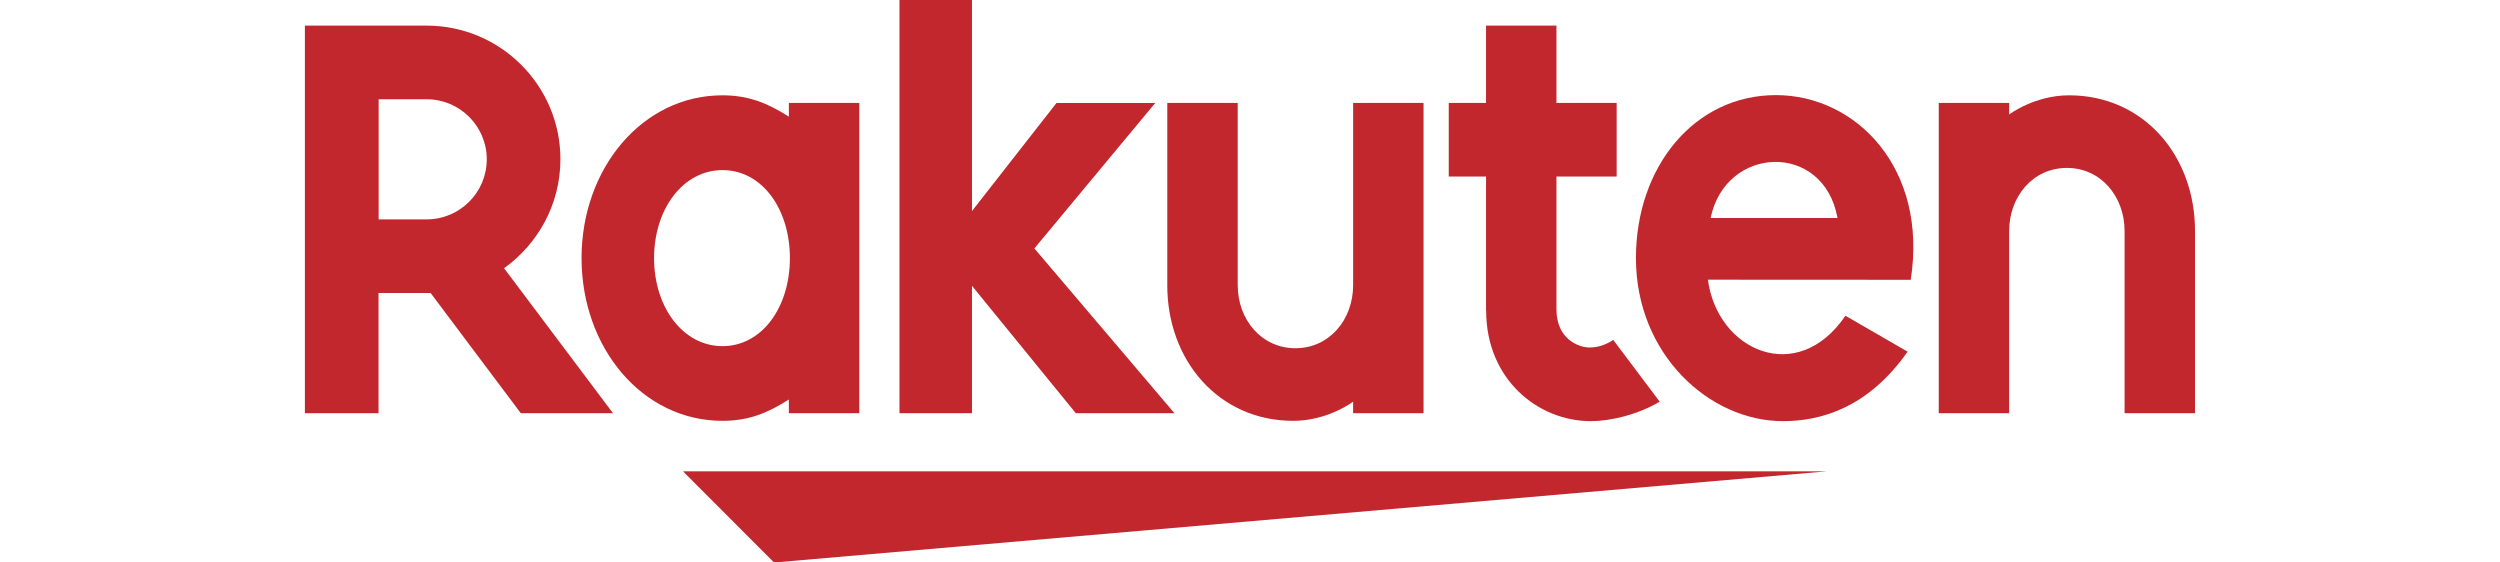
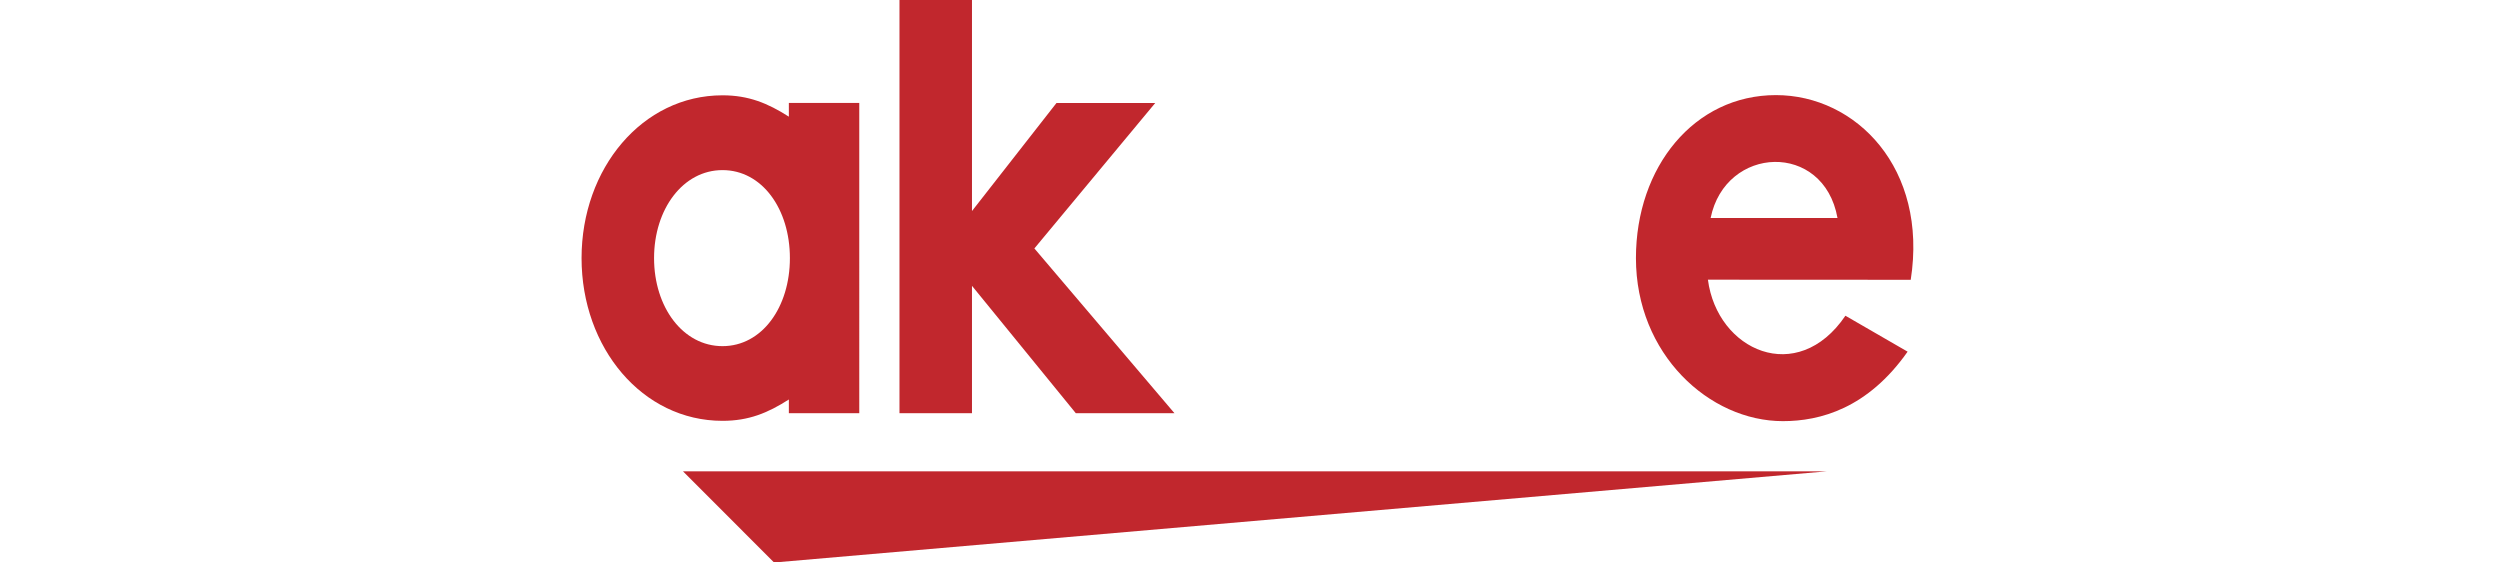
<svg xmlns="http://www.w3.org/2000/svg" version="1.1" x="0px" y="0px" viewBox="0 0 240 54" style="enable-background:new 0 0 240 54;" xml:space="preserve">
  <style type="text/css">
	.st0{fill:#FAC31E;}
	.st1{fill:#008DC9;}
	.st2{fill:#D96932;}
	.st3{fill:#231F20;}
	.st4{fill-rule:evenodd;clip-rule:evenodd;}
	.st5{fill:#CDCBCA;}
	.st6{fill:url(#SVGID_1_);}
	.st7{fill:url(#SVGID_2_);}
	.st8{fill:url(#SVGID_3_);}
	.st9{fill:#304CB2;}
	.st10{fill:#14387F;}
	.st11{fill:#8A2432;}
	.st12{fill:#CE0E2D;}
	.st13{fill:#003A70;}
	.st14{fill:#003366;}
	.st15{fill:#45586A;}
	.st16{fill:url(#SVGID_4_);}
	.st17{fill:url(#SVGID_5_);}
	.st18{fill:url(#SVGID_6_);}
	.st19{fill:url(#SVGID_7_);}
	.st20{fill:#01426A;}
	.st21{fill:#2774AE;}
	.st22{fill:#C1272D;}
	.st23{fill:#FF9662;}
	.st24{fill:#231C19;}
	.st25{enable-background:new    ;}
	.st26{fill:#273691;}
	.st27{fill:url(#SVGID_8_);}
	.st28{fill:url(#SVGID_9_);}
	.st29{fill:url(#SVGID_10_);}
	.st30{fill:url(#SVGID_11_);}
	.st31{fill-rule:evenodd;clip-rule:evenodd;fill:#444444;}
	.st32{fill:#FF6633;}
	.st33{fill:#384047;}
	.st34{fill:#8E0099;}
	.st35{fill:#ED3024;}
	.st36{fill:#FFD200;}
	.st37{fill:#999999;}
	.st38{fill:#555555;}
	.st39{fill:#E2231A;}
	.st40{fill:#248A9C;}
	.st41{fill:#FFFFFF;}
	.st42{fill:#1CA9BD;}
	.st43{fill:#D2EAF1;}
	.st44{fill:#258A9C;}
	.st45{fill:#59595C;}
	.st46{fill:#F8932E;}
	.st47{fill:#24477D;}
	.st48{fill:#9A9B9D;}
	.st49{fill:#761119;}
	.st50{fill:#003399;}
	.st51{fill:#EDB72B;}
	.st52{fill:url(#SVGID_12_);}
	.st53{fill:url(#SVGID_13_);}
	.st54{fill:url(#SVGID_14_);}
	.st55{fill-rule:evenodd;clip-rule:evenodd;fill:#14387F;}
	.st56{fill:url(#SVGID_15_);}
	.st57{fill:url(#SVGID_16_);}
	.st58{fill:url(#SVGID_17_);}
	.st59{fill:url(#SVGID_18_);}
	.st60{fill:#FFC658;}
	.st61{fill:#0033A0;}
</style>
  <g id="AlaskaAirlines_x5F_MileagePlan_x5F_rgb_x5F_Med_copy_xA0_Image_1_">
    <g>
      <polygon class="st22" points="74.31,54 175.35,45.25 65.57,45.25   " />
      <path class="st22" d="M75.73,38.35v1.32h6.76V9.88h-6.76v1.32c-2.04-1.3-3.87-2.05-6.37-2.05c-7.69,0-13.53,7.01-13.53,15.63    c0,8.62,5.84,15.62,13.53,15.62C71.87,40.4,73.7,39.65,75.73,38.35z M62.79,24.78c0-4.71,2.78-8.45,6.57-8.45    c3.8,0,6.47,3.73,6.47,8.45c0,4.72-2.68,8.45-6.47,8.45C65.57,33.23,62.79,29.5,62.79,24.78z" />
-       <path class="st22" d="M124.15,40.4c3.33,0,5.75-1.84,5.75-1.84v1.11h6.76V9.88h-6.76v17.5c0,3.28-2.26,6.05-5.54,6.05    c-3.28,0-5.54-2.77-5.54-6.05V9.88h-6.76v17.5C112.05,34.56,116.96,40.4,124.15,40.4z" />
-       <path class="st22" d="M198.63,9.15c-3.33,0-5.75,1.84-5.75,1.84V9.88h-6.76v29.79h6.76v-17.5c0-3.28,2.26-6.05,5.54-6.05    c3.28,0,5.54,2.77,5.54,6.05v17.5h6.76v-17.5C210.73,14.99,205.82,9.15,198.63,9.15z" />
-       <path class="st22" d="M53.8,15.29c0-7.08-5.76-12.83-12.84-12.83H29.27v37.21h7.07V28.13h5L50,39.67h8.85L48.39,25.75    C51.65,23.41,53.8,19.6,53.8,15.29z M40.96,21.06h-4.61V9.53h4.61c3.18,0,5.77,2.58,5.77,5.76    C46.73,18.48,44.14,21.06,40.96,21.06z" />
-       <path class="st22" d="M142.67,29.81c0,6.65,5.01,10.62,10.05,10.62c1.88,0,4.49-0.61,6.61-1.87l-4.46-5.93    c-0.61,0.41-1.37,0.73-2.26,0.73c-1.1,0-3.19-0.84-3.19-3.65V16.95h5.78V9.88h-5.78V2.46h-6.76l0,7.42h-3.58v7.07h3.58V29.81z" />
      <polygon class="st22" points="93.31,27.44 103.28,39.67 112.75,39.67 99.3,23.85 110.9,9.89 101.42,9.89 93.31,20.26 93.31,0     86.35,0 86.35,39.67 93.31,39.67   " />
      <path class="st22" d="M170.49,9.13c-7.83,0-13.44,6.88-13.44,15.65c0,9.23,7.05,15.65,14.11,15.65c3.57,0,8.14-1.22,11.97-6.67    l-5.97-3.45c-4.62,6.81-12.31,3.35-13.2-3.46l19.47,0.01C185.1,16.16,178.18,9.13,170.49,9.13z M164.22,20.93    c1.42-6.98,10.86-7.38,12.18,0H164.22z" />
    </g>
  </g>
  <g id="Layer_88">
    <g id="Rectangle_6_1_" class="st25">
	</g>
    <g id="Image_xA0_8_1_">
      <g id="_x33__pts_1_">
        <g id="per_dollar_spent_1_">
			</g>
        <g id="_x33__points">
			</g>
        <g id="Earn_4_">
			</g>
      </g>
      <g id="Plenti_x5F_logoR_x5F_r_x5F_clr_x5F_rgb_copy_xA0_Image_1_">
		</g>
    </g>
    <g id="Image_xA0_16_1_">
      <g id="Lockup_15_">
        <g id="_x35__x25__Savings_x03_per_Dollar_Spent">
			</g>
        <g id="Earn_x0D_up_to_2_">
			</g>
      </g>
      <g id="UP_xA0_Image_1_">
		</g>
    </g>
    <g id="Image_xA0_25_1_">
      <g id="Lockup_14_">
        <g id="per_dollar_spent">
			</g>
        <g id="Reward_x03_Credits">
			</g>
        <g id="_x33_">
			</g>
        <g id="Earn_up_to">
			</g>
      </g>
      <g id="TR_xA0_Image_1_">
		</g>
    </g>
    <g id="Image_xA0_32_1_">
      <g id="Lockup_13_">
        <g id="_x37__x25__back_on_your_total_bill_in_Shop_Your_Way_points_1_">
			</g>
        <g id="Earn_3_">
			</g>
      </g>
      <g id="SYW_xA0_Image_1_">
		</g>
    </g>
    <g id="Image_xA0_39_1_">
      <g id="_x35__miles_per_dollar_7_">
        <g id="_x35__x25__back_of_your_total_bill_in_Orbucks_1_">
			</g>
        <g id="EARN">
			</g>
      </g>
      <g id="OR_copy_xA0_Image_1_">
		</g>
    </g>
    <g id="Image_xA0_46_1_">
      <g id="Lockup_12_">
        <g id="_x31_0_xA2__x2F_gal_in_fuel_savings_for_every__x24_50_spent_1_">
			</g>
        <g id="Earn_2_">
			</g>
      </g>
      <g id="FR_xA0_Image_1_">
		</g>
    </g>
    <g id="Image_xA0_53_1_">
      <g id="Lockup_11_">
        <g id="_x35__x25__back_on_your_total_bill_in_Club_O_Rewards_1_">
			</g>
        <g id="Earn_1_">
			</g>
      </g>
      <g id="CO_copy_2_xA0_Image_1_">
		</g>
    </g>
    <g id="Image_xA0_57_1_">
      <g id="Earn_up_to__5_x25__of_your_total_bill________________in_contributio_1_">
		</g>
      <g id="Vector_Smart_Object_xA0_Image_3_">
		</g>
    </g>
    <g id="Image_xA0_61_1_">
      <g id="Earn_up_to_10_x25__back____in_benefits_1_">
		</g>
      <g id="ID_xA0_Image_1_">
		</g>
    </g>
    <g id="Image_xA0_68_1_">
      <g id="_x35__miles_per_dollar_6_">
        <g id="_x38__Points_x03_per_dollar_spent">
			</g>
        <g id="Earn_x0D_up_to_1_">
			</g>
      </g>
      <g id="Vector_Smart_Object_xA0_Image_1_">
		</g>
    </g>
    <g id="Image_xA0_75_1_">
      <g id="Lockup_10_">
        <g id="earn_up_to">
			</g>
        <g id="_x38__Bonus_Points_per_dollar_spent_1_">
			</g>
      </g>
      <g id="HH_xA0_Image_1_">
		</g>
    </g>
    <g id="Image_xA0_79_1_">
      <g id="Earn_up_to_5_award_miles________for_every_dollar_spent_1_">
		</g>
      <g id="UA_copy_xA0_Image_1_">
		</g>
    </g>
    <g id="Image_xA0_87_1_">
      <g id="_x35__miles_per_dollar_5_">
        <g id="_x35__miles_x03_per_dollar_SPENT">
			</g>
        <g id="_x35__miles">
			</g>
        <g id="Earn_x03_up_to_1_">
			</g>
      </g>
      <g id="FS_copy_xA0_Image_1_">
		</g>
    </g>
    <g id="Image_xA0_94_1_">
      <g id="Lockup_9_">
        <g id="_x33__Points_x03_Per_Dollar_Spent">
			</g>
        <g id="Earn">
			</g>
      </g>
      <g id="SW_xA0_Image_1_">
		</g>
    </g>
    <g id="Image_xA0_105_1_">
      <g id="Lockup_8_">
        <g id="_x32__points_x03_">
			</g>
        <g id="Group_5_1_">
          <g id="Earn_x0D_up_to">
				</g>
        </g>
        <g id="PER_DOLLAR_SPENT">
			</g>
      </g>
      <g id="TB_xA0_Image_1_">
		</g>
    </g>
    <g id="Image_xA0_109_1_">
      <g id="Earn_up_to_5_miles_per_dollar_SPENT_1_">
		</g>
      <g id="DL_copy_xA0_Image_1_">
		</g>
    </g>
    <g id="Image_xA0_113_1_">
      <g id="Earn_up_to_5_AAdvantage_miles_____________________________per_d_1_">
		</g>
      <g id="AA_xA0_Image_1_">
		</g>
    </g>
  </g>
</svg>